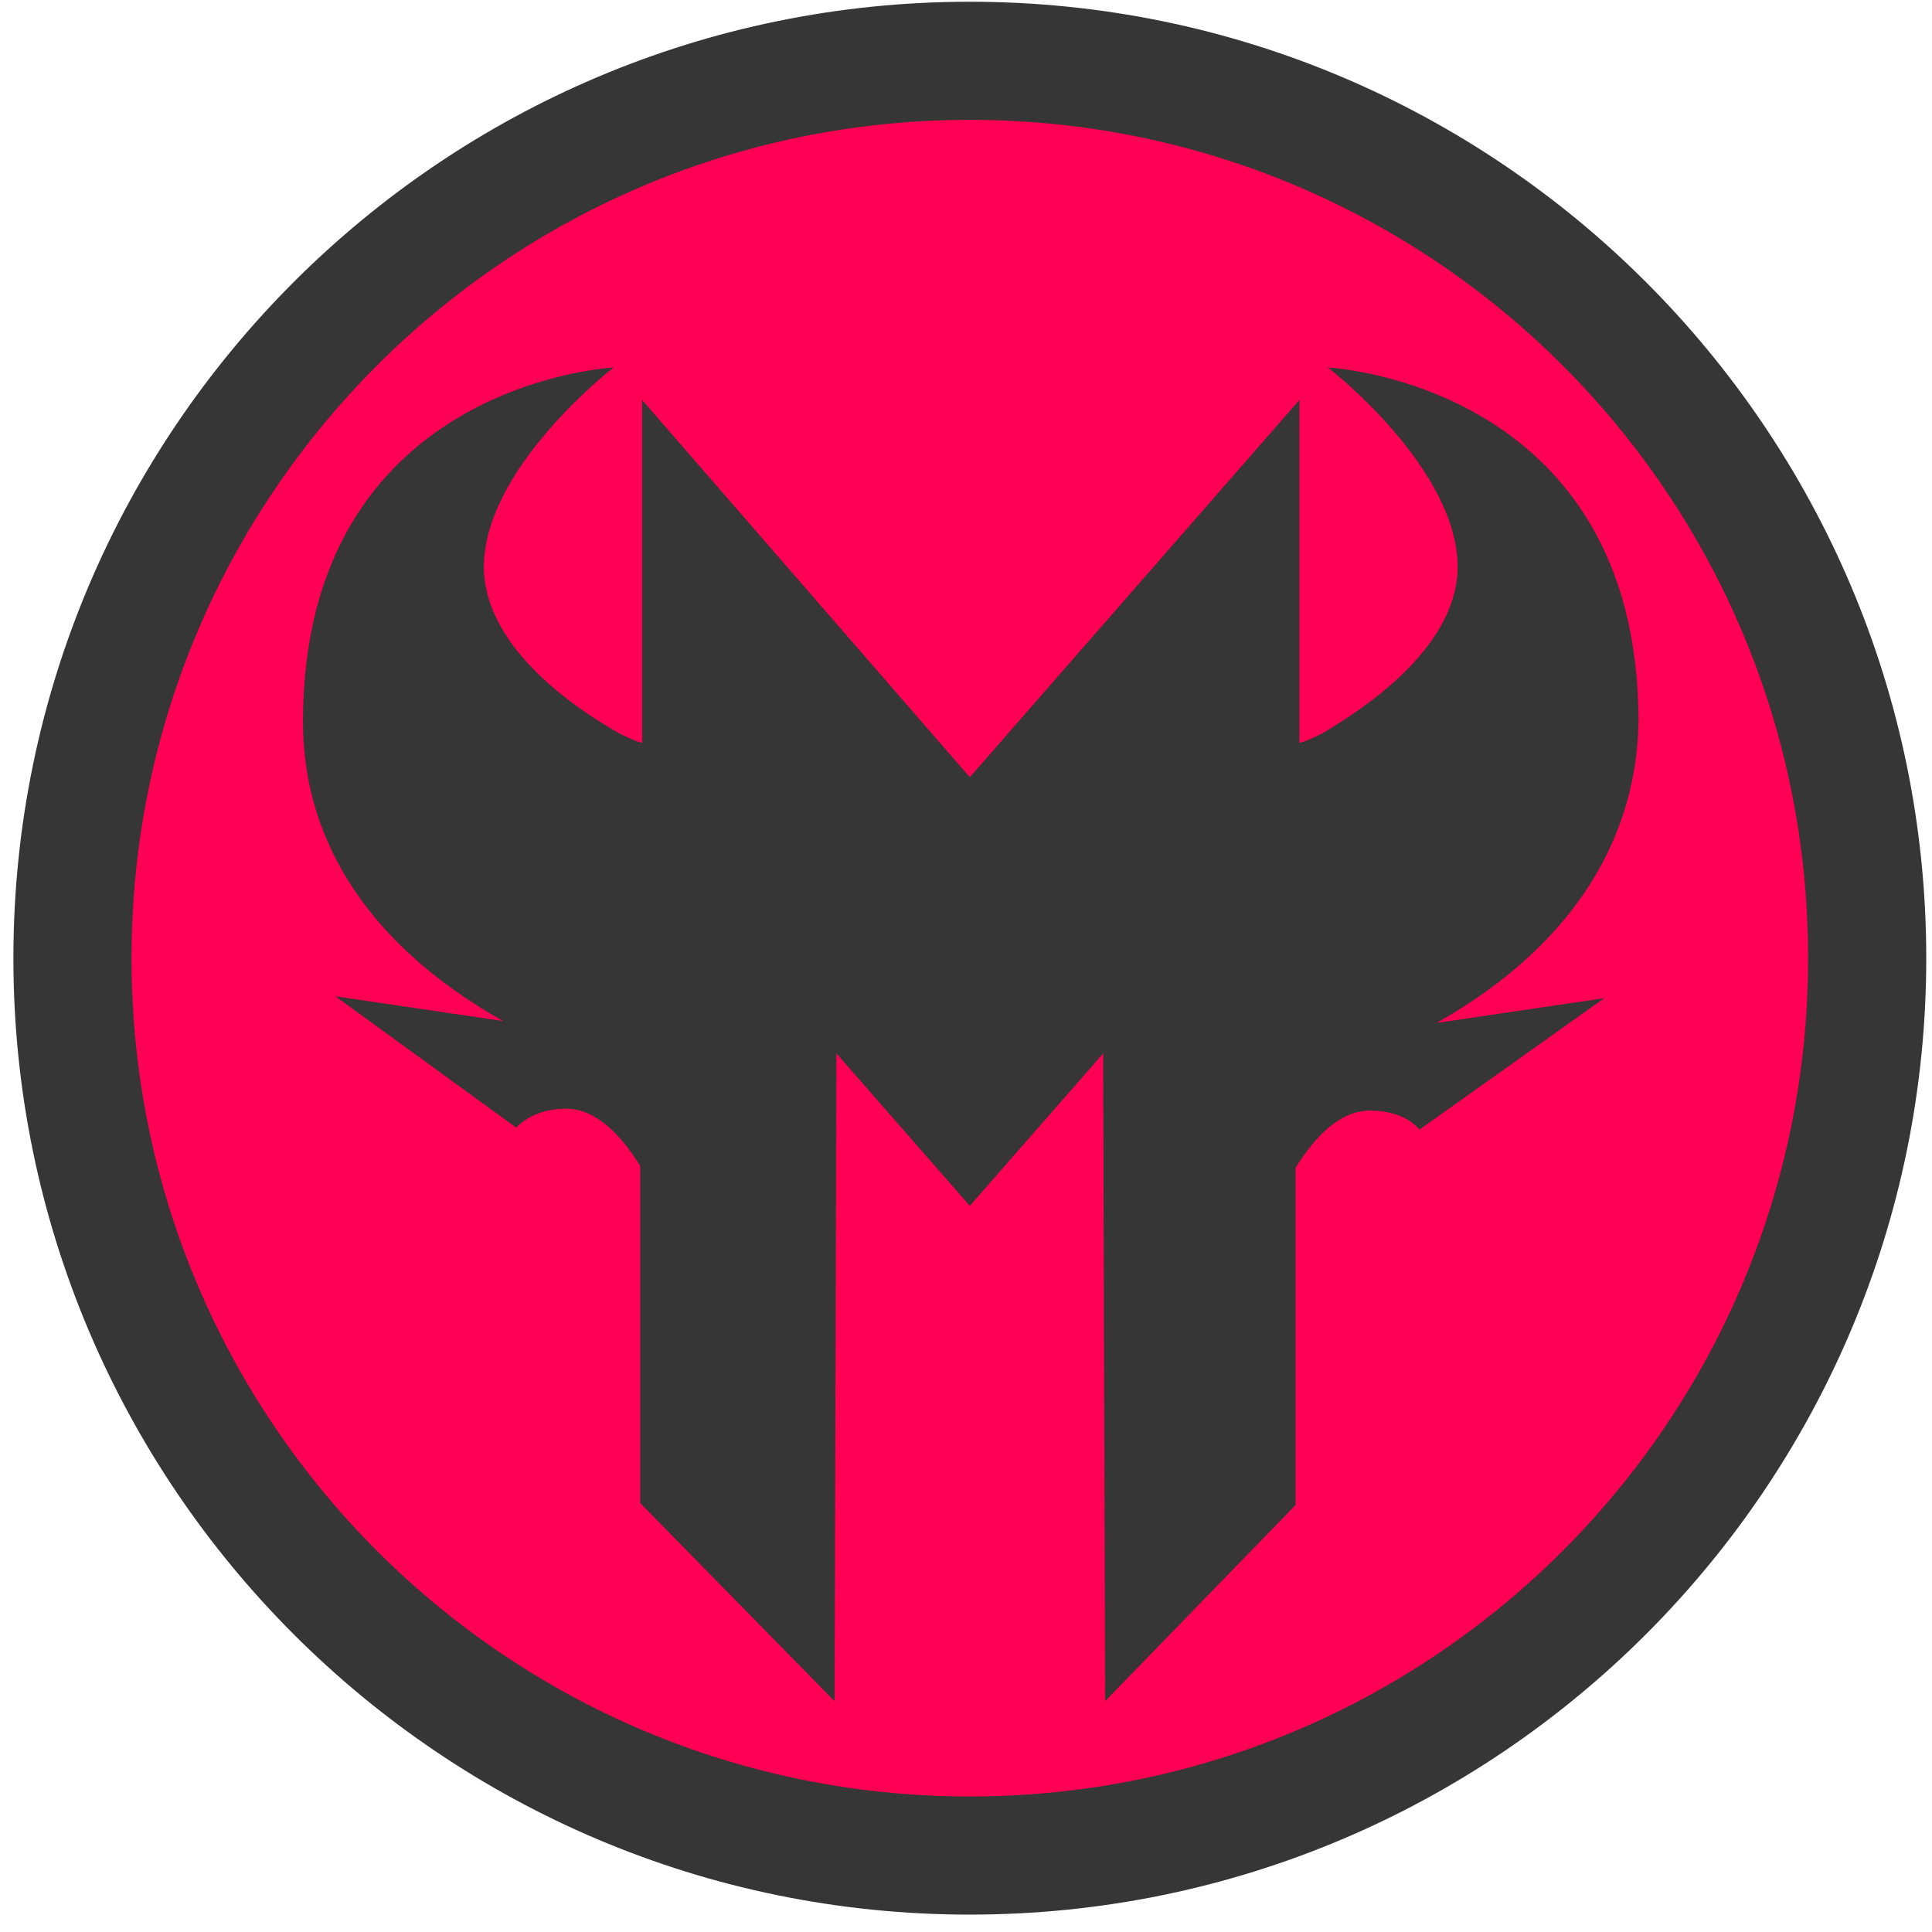
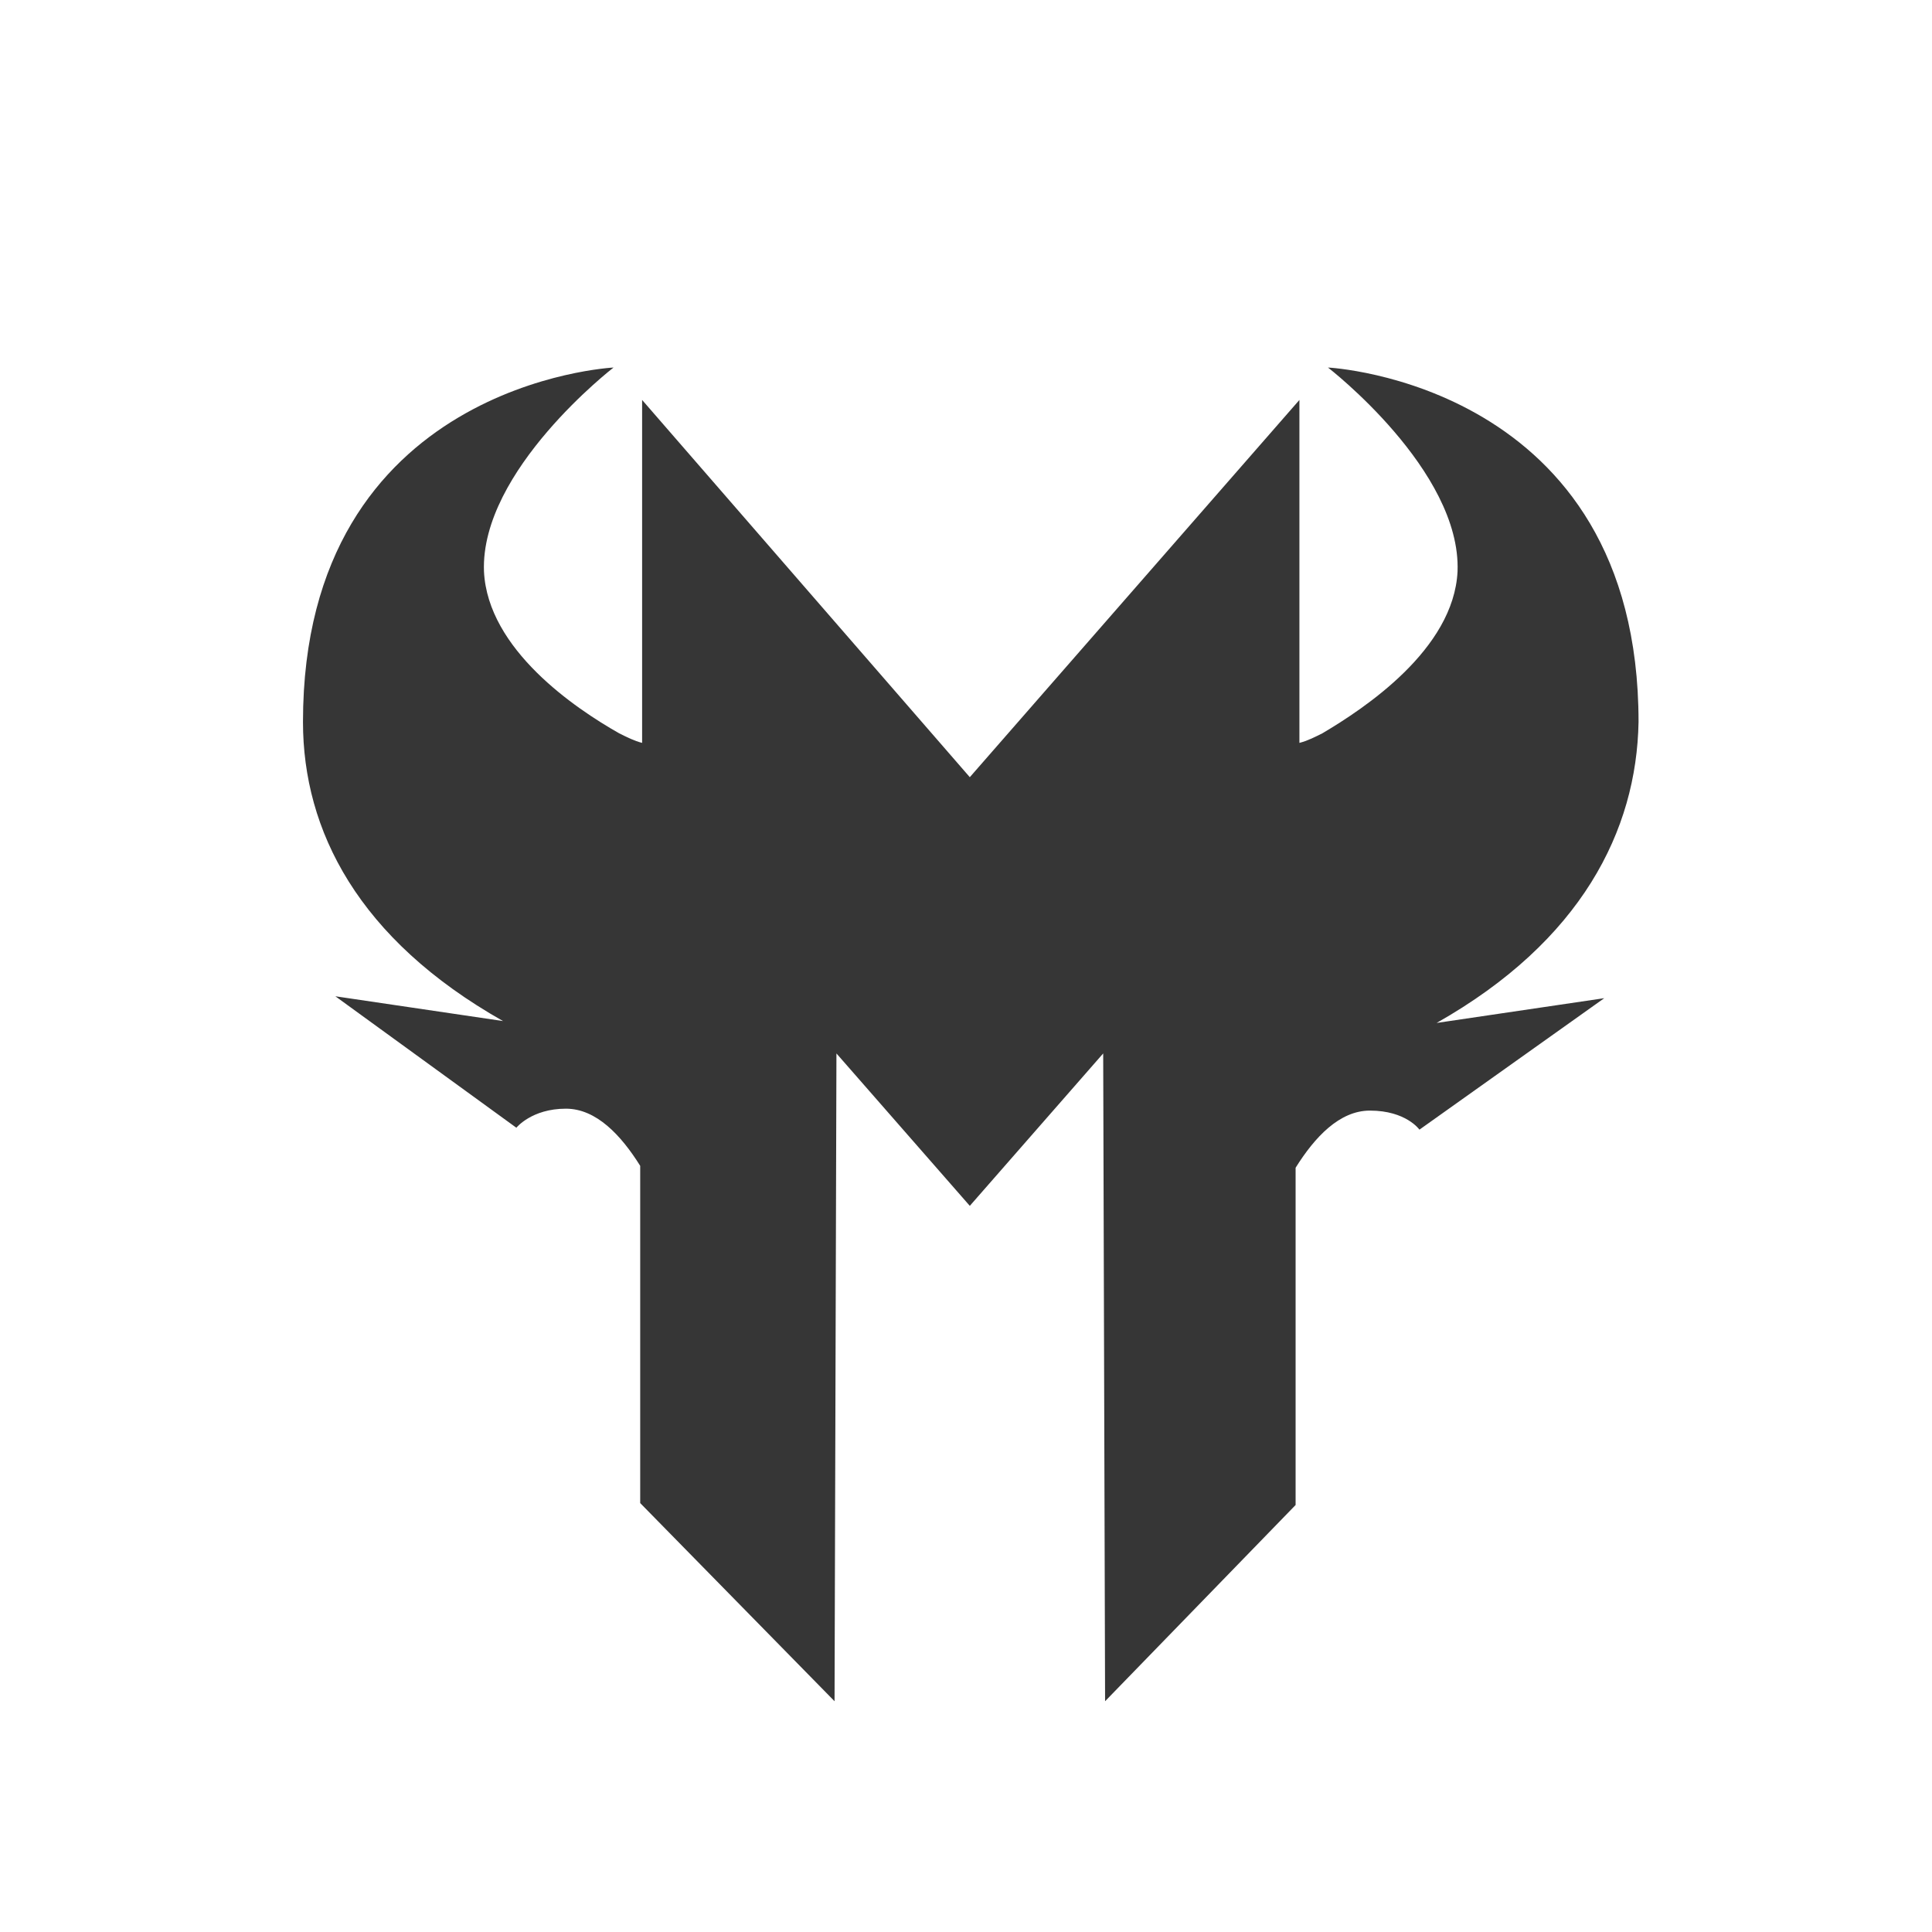
<svg xmlns="http://www.w3.org/2000/svg" width="101" height="101" viewBox="0 0 101 101" fill="none">
-   <path d="M50.7 97.003C76.609 97.003 97.612 76 97.612 50.091C97.612 24.182 76.609 3.179 50.7 3.179C24.791 3.179 3.788 24.182 3.788 50.091C3.788 76 24.791 97.003 50.7 97.003Z" fill="#FF0055" />
-   <path d="M50.7 6.266C74.903 6.266 94.524 25.888 94.524 50.091C94.524 74.294 74.903 93.915 50.7 93.915C26.497 93.915 6.875 74.294 6.875 50.091C6.875 25.888 26.497 6.266 50.7 6.266ZM50.7 0.091C23.11 0.091 0.7 22.501 0.7 50.091C0.7 77.68 23.11 100.091 50.7 100.091C78.289 100.091 100.7 77.68 100.7 50.091C100.7 22.501 78.289 0.091 50.7 0.091Z" fill="#363636" />
  <path d="M75.102 53.477L83.867 52.182L74.205 59.055C74.205 59.055 73.508 58.059 71.616 58.059C70.022 58.059 68.727 59.453 67.731 61.047V78.677L57.771 88.936L57.672 55.071L50.699 63.039L43.727 55.071L43.628 88.936L33.468 78.577V60.947C32.472 59.354 31.177 57.959 29.584 57.959C27.791 57.959 26.994 58.955 26.994 58.955L17.532 52.083L26.297 53.378C18.727 49.095 15.839 43.418 15.839 37.74C15.839 20.011 32.074 19.214 32.074 19.214C32.074 19.214 25.102 24.593 25.301 29.872C25.5 33.955 30.082 37.043 32.373 38.338C32.771 38.537 33.169 38.736 33.568 38.836V20.908L50.699 40.629L67.93 20.908V38.836C68.329 38.736 68.727 38.537 69.126 38.338C71.317 37.043 75.998 33.955 76.197 29.872C76.397 24.593 69.424 19.214 69.424 19.214C69.424 19.214 85.659 20.011 85.659 37.74C85.56 43.418 82.671 49.194 75.102 53.477Z" fill="#363636" />
</svg>